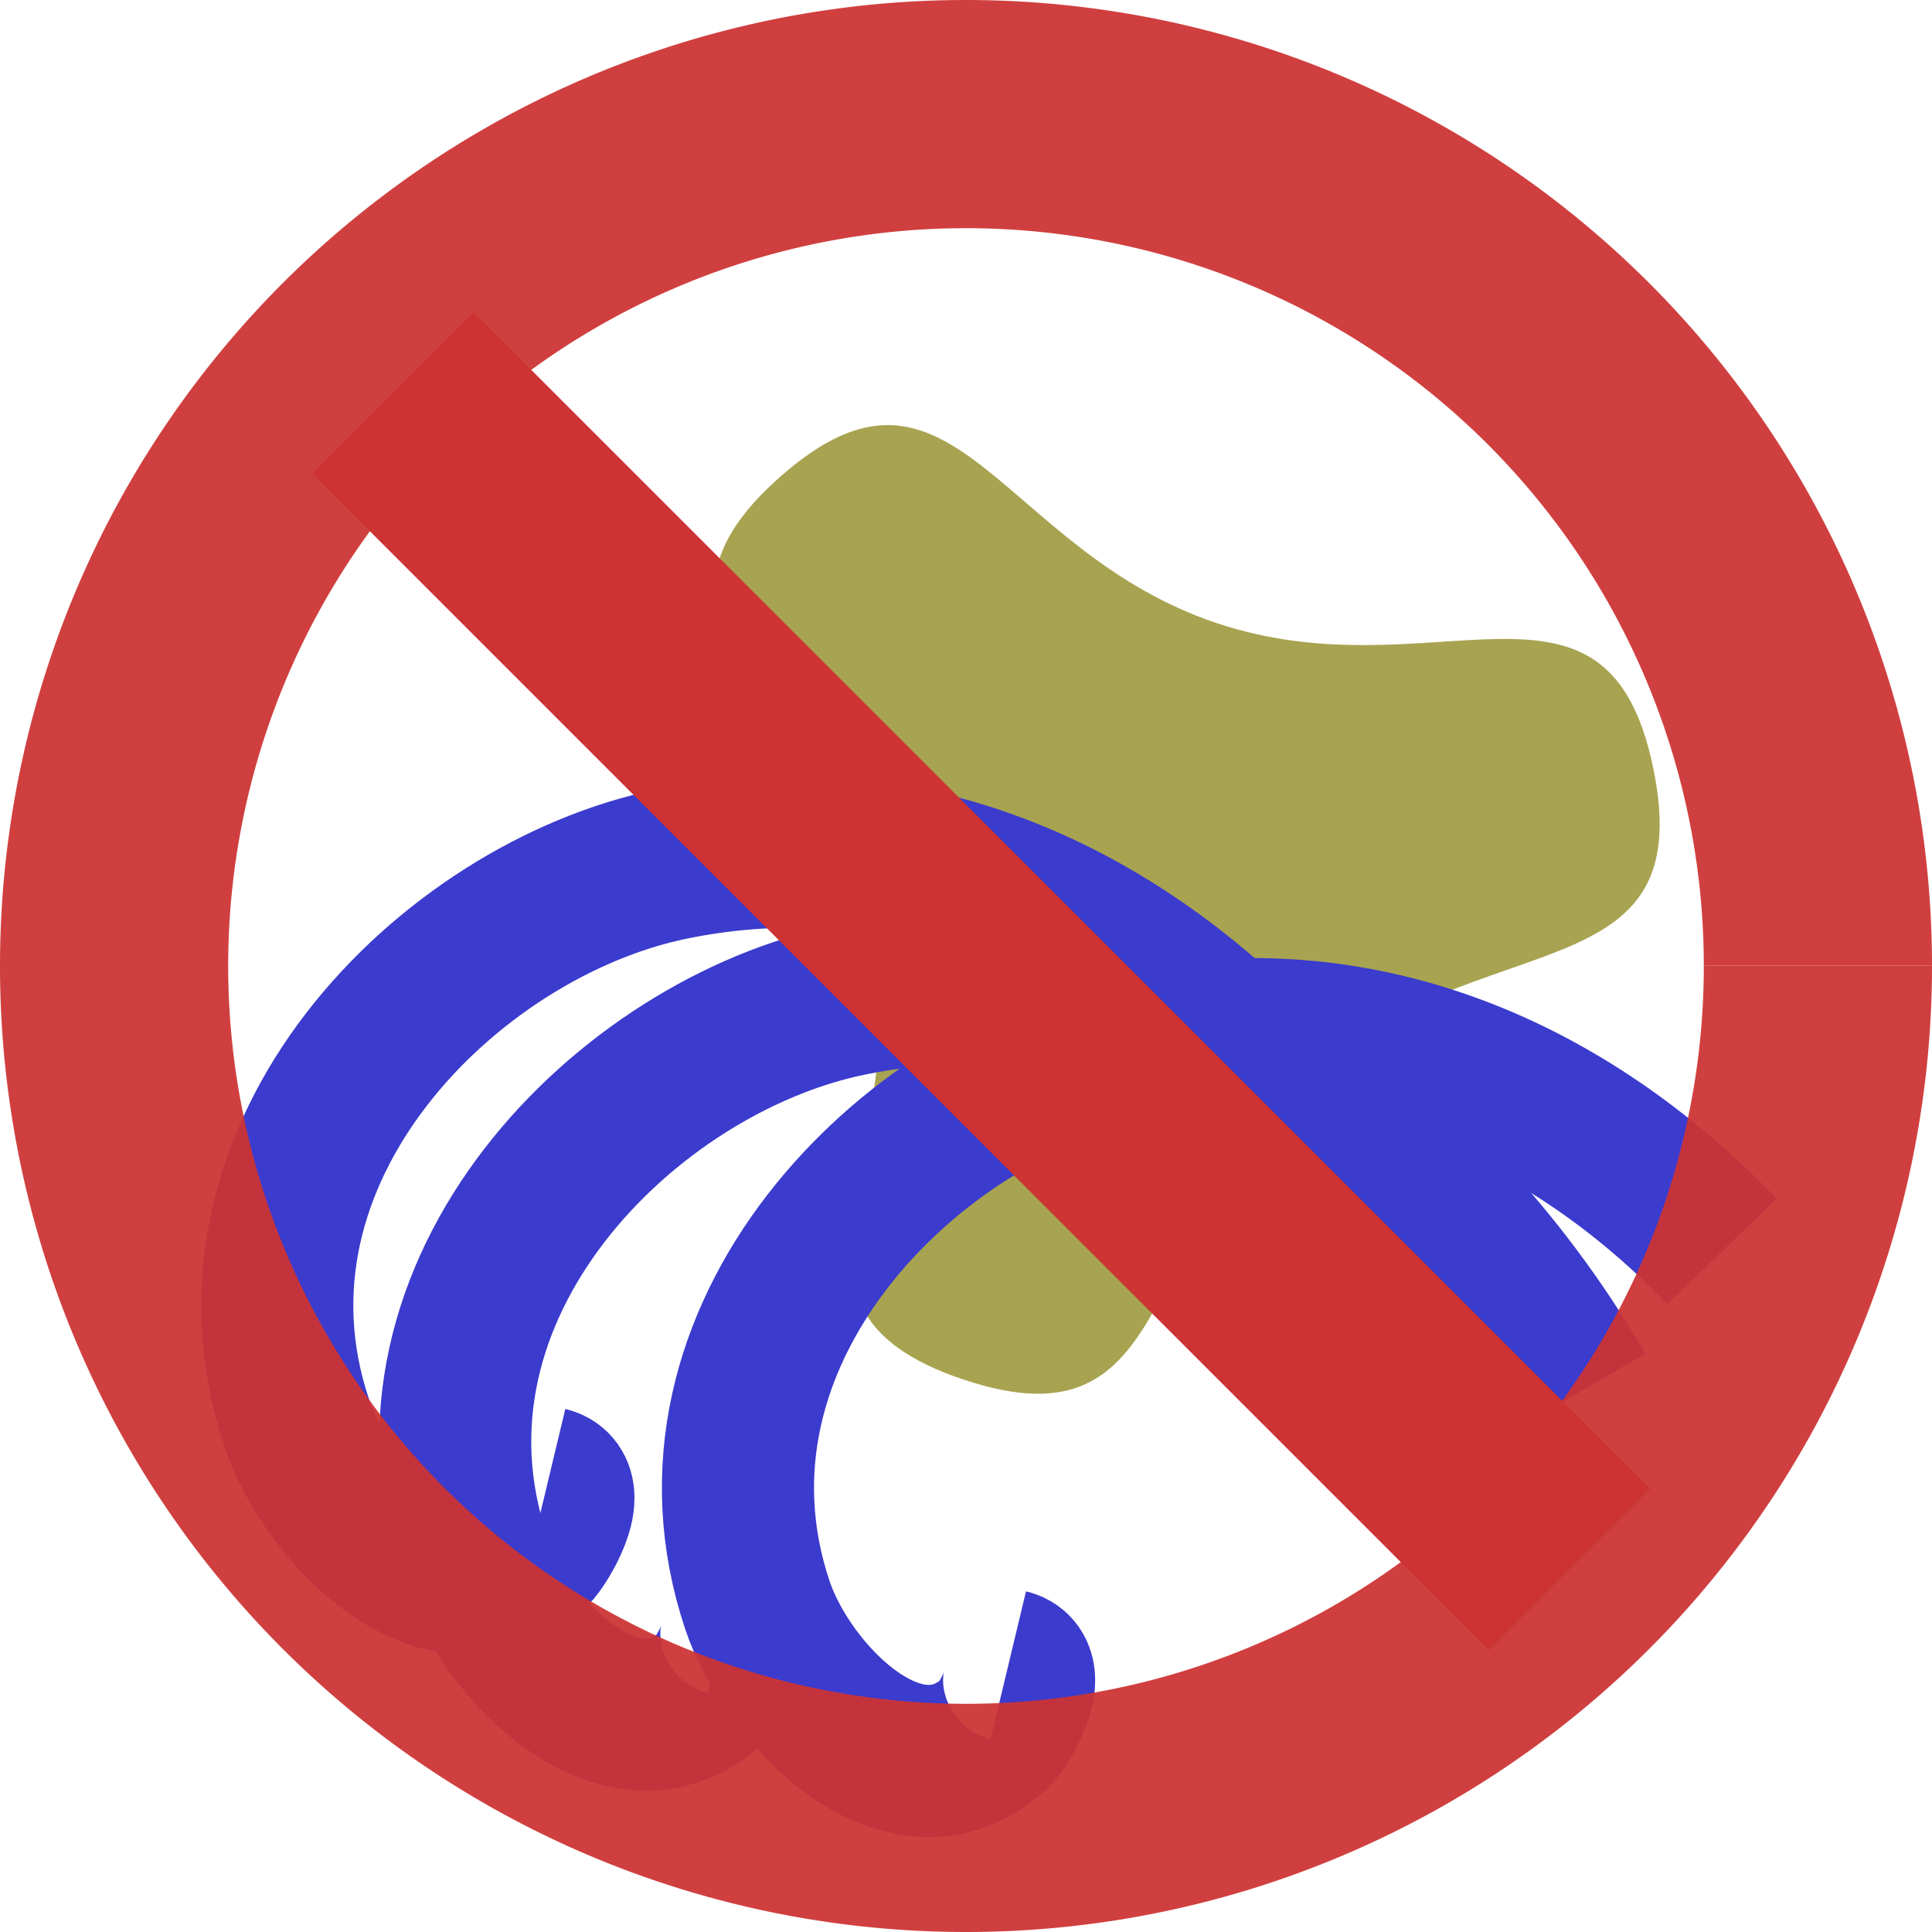
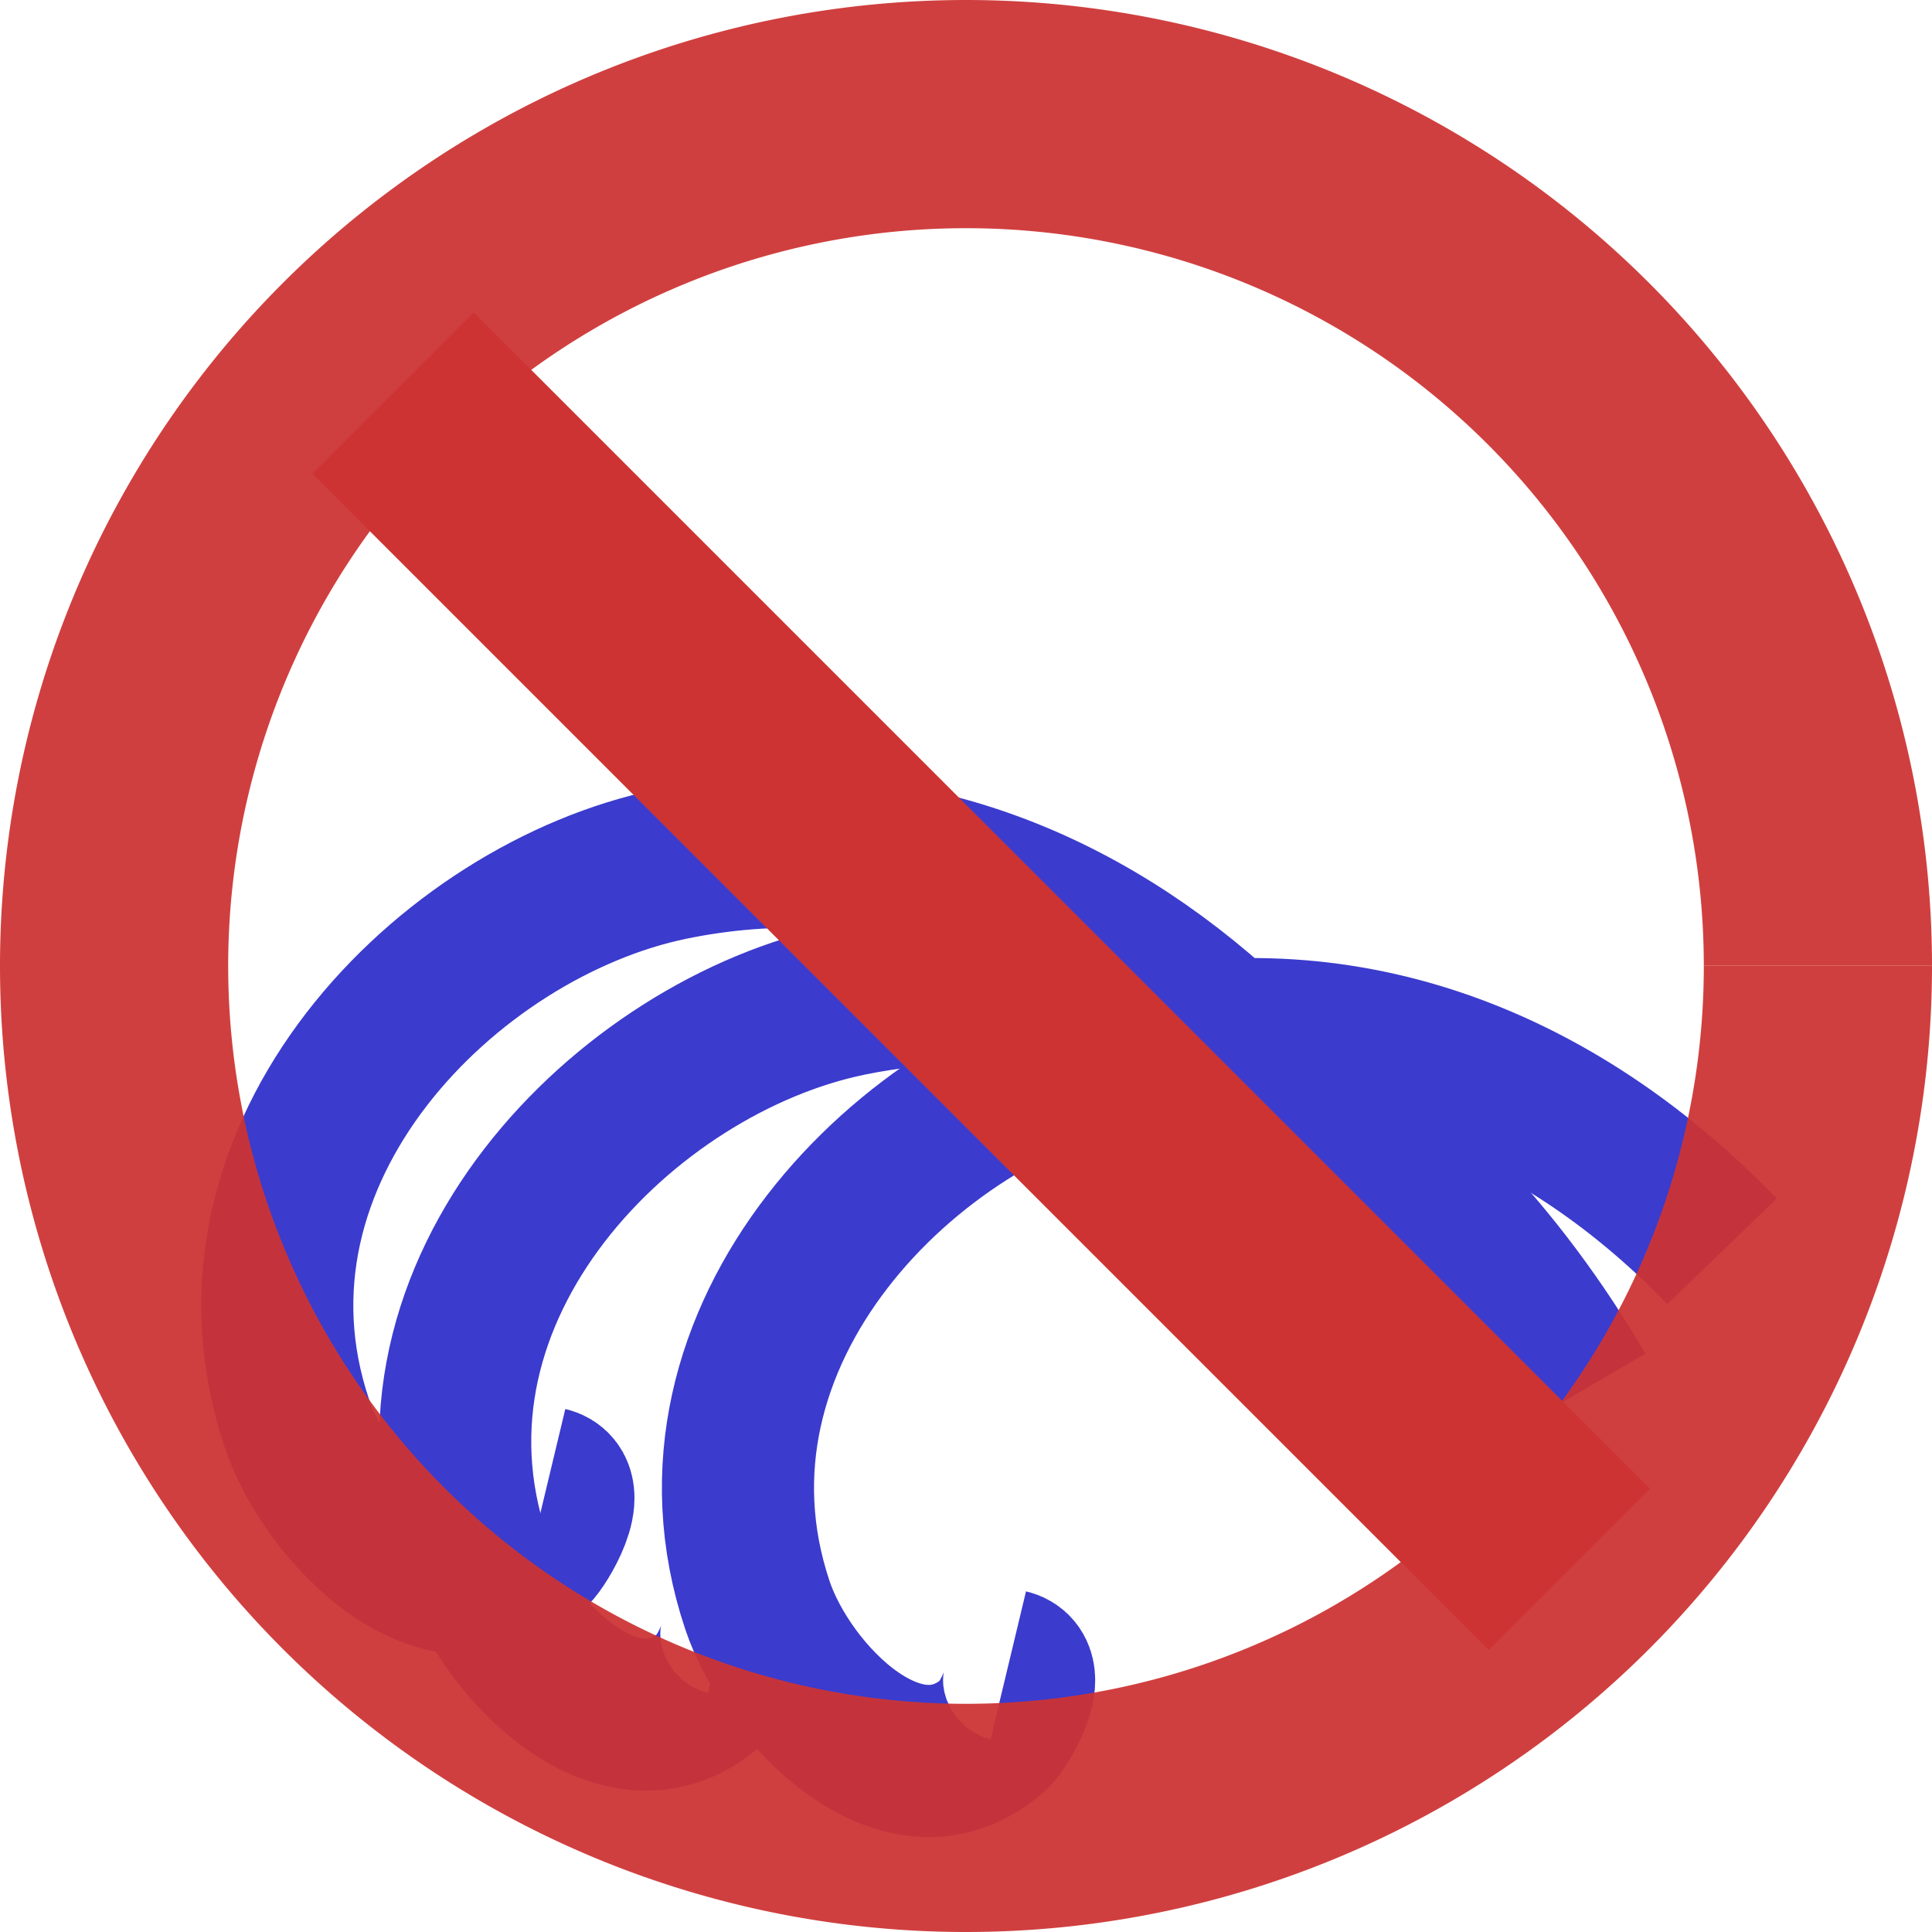
<svg xmlns="http://www.w3.org/2000/svg" version="1.1" viewBox="0 0 635 635">
-   <path transform="matrix(.615 .701 -.701 .615 320.56 -158.81)" d="m490.8 436.09c-70.121 40.871-70.456-40.291-140.91-80.583-70.456-40.291-140.58 0.579-140.91-80.583-0.334-81.162 70.121-40.871 140.24-81.741 70.121-40.871 69.787-122.03 140.24-81.741 70.456 40.291 0.334 81.162 0.669 162.32 0.334 81.162 70.79 121.45 0.669 162.32z" fill="#a8a351" />
  <g fill="none" stroke="#3b3bce" stroke-width="50">
    <path d="m179.98 487.4c9.152 2.194-1.927 20.259-4.51 22.594-29.599 26.756-68.079-12.865-77.951-42.363-29.75-88.892 49.984-168.51 123.05-183.58 136.06-28.063 246.83 92.213 280.16 227.52" />
    <path d="m331.4 547.34c9.152 2.194-1.927 20.259-4.51 22.594-29.599 26.756-68.079-12.865-77.951-42.363-29.75-88.892 49.984-168.51 123.05-183.58 75.393-15.55 143.02 14.447 194.01 67.309" />
    <path d="m238.46 532.1c9.152 2.194-1.927 20.259-4.51 22.594-29.599 26.756-68.079-12.865-77.951-42.363-29.75-88.892 49.984-168.51 123.05-183.58 101.22-20.877 188.44 40.345 240.2 128.78" />
  </g>
  <g transform="translate(0 -417.36)" stroke="#cd3333" stroke-width="75">
    <path d="m597.5 734.86a280 280 0 0 1-279.99 280 280 280 0 0 1-280.01-279.98 280 280 0 0 1 279.96-280.02 280 280 0 0 1 280.04 279.95" fill-opacity="0" stroke-opacity=".941" />
    <path d="m129.19 546.55 386.63 386.63" fill="#e72626" fill-rule="evenodd" />
  </g>
</svg>